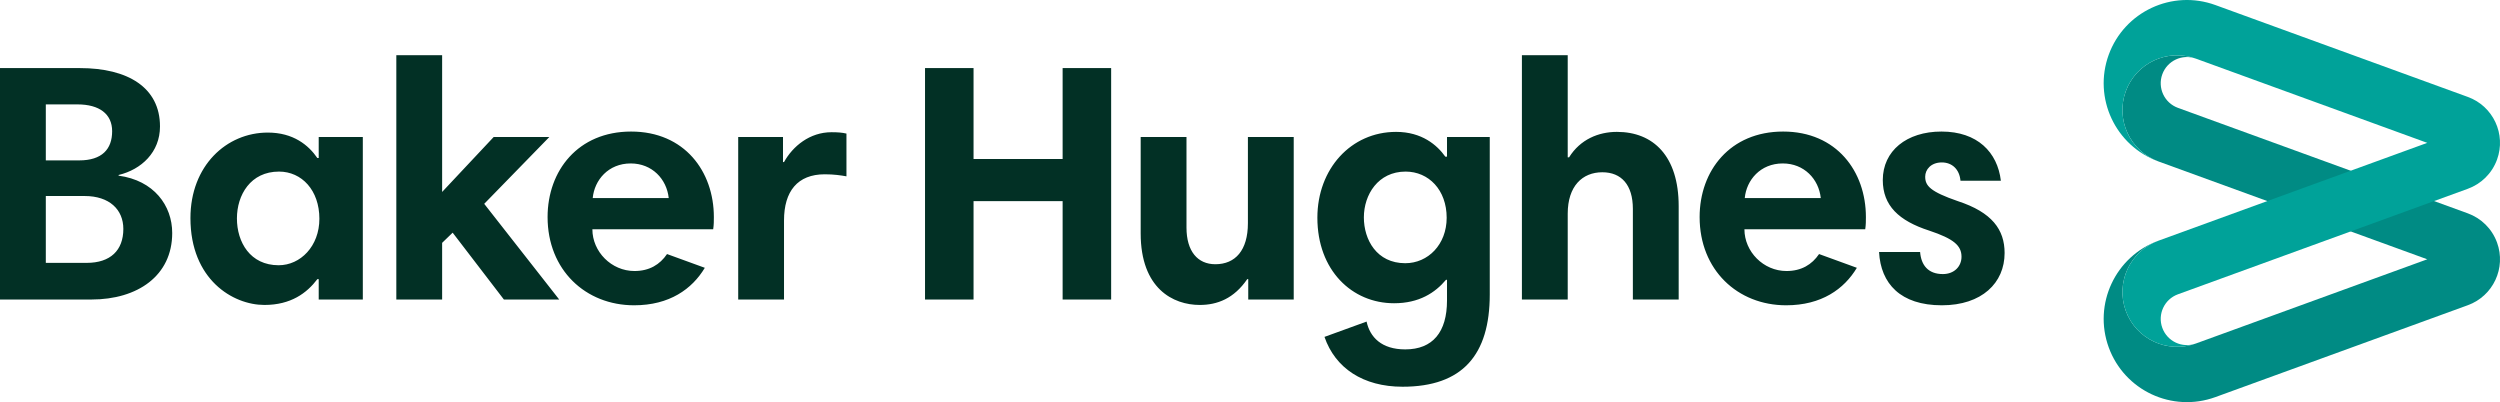
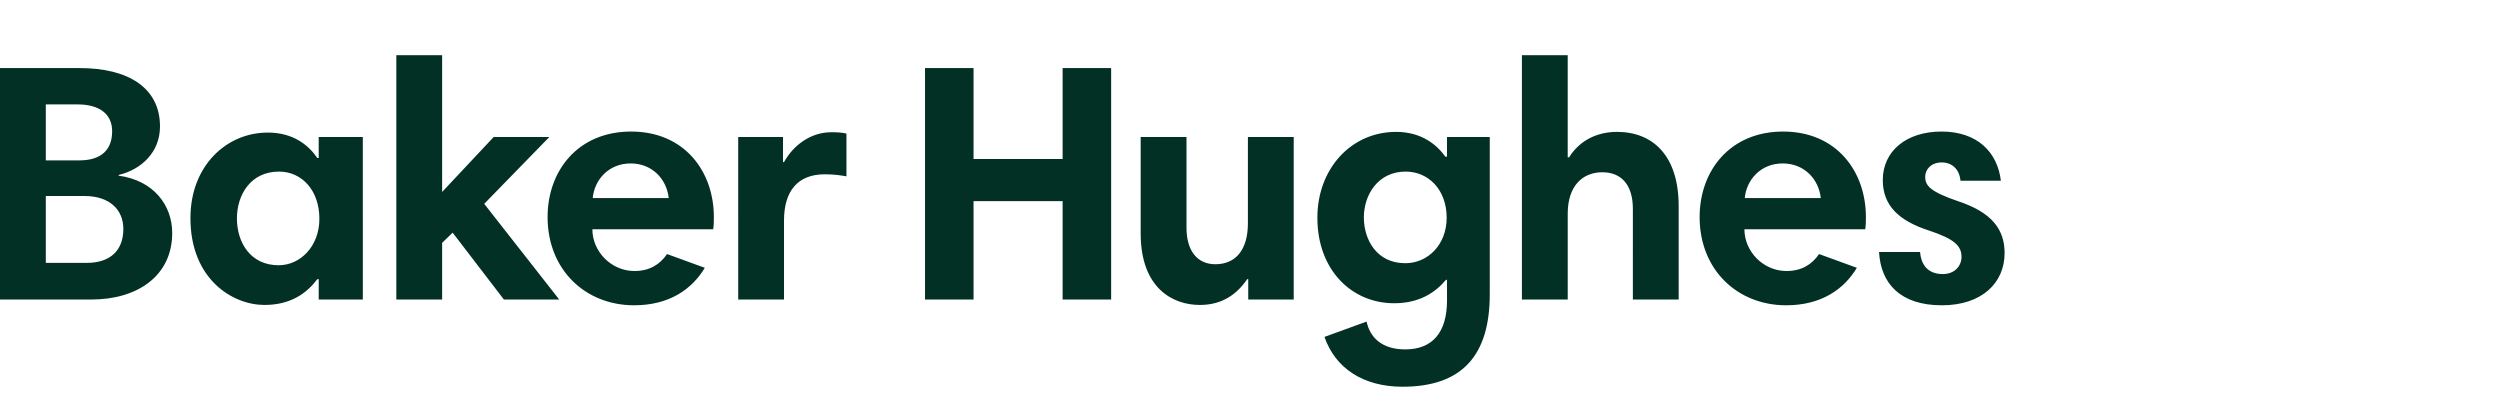
<svg xmlns="http://www.w3.org/2000/svg" version="1.1" id="Layer_1" x="0px" y="0px" viewBox="0 0 889.246 143.041" enable-background="new 0 0 889.246 143.041" xml:space="preserve">
  <g>
-     <path id="Fill-1" fill="#008B84" d="M774.695,38.365c-4.837-1.761-7.329-7.107-5.568-11.942c1.759-4.835,7.104-7.329,11.94-5.568   c-10.098-3.676-21.265,1.532-24.941,11.629c-3.673,10.099,1.532,21.267,11.632,24.941l95.619,34.803l-82.309,29.957   c-10.098,3.676-21.265-1.531-24.941-11.631c-3.673-10.098,1.532-21.265,11.632-24.939c-15.363,5.591-23.283,22.577-17.693,37.94   c5.593,15.362,22.58,23.282,37.941,17.692l89.799-32.686c9.022-3.282,13.673-13.258,10.389-22.279   c-1.827-5.023-5.731-8.692-10.388-10.39L774.695,38.365" />
-     <path id="Fill-2" fill="#00A299" d="M863.376,50.813l-82.309-29.958c-10.098-3.676-21.265,1.532-24.941,11.629   c-3.673,10.099,1.532,21.267,11.632,24.941c-15.363-5.591-23.283-22.577-17.693-37.94c5.593-15.362,22.58-23.284,37.941-17.692   l89.799,32.686c9.022,3.281,13.673,13.259,10.389,22.279c-1.827,5.022-5.731,8.691-10.388,10.39l-103.109,37.528   c-4.837,1.761-7.329,7.107-5.568,11.942c1.759,4.835,7.104,7.328,11.94,5.567c-10.098,3.676-21.265-1.531-24.941-11.631   c-3.673-10.098,1.532-21.265,11.632-24.939L863.376,50.813" />
    <path id="Fill-3" fill="#023025" d="M30.112,69.722H16.295v23.78h14.542c8.45,0,13.035-4.467,13.035-12.071   C43.872,74.552,38.924,69.722,30.112,69.722z M27.577,37.134H16.295V57.05h11.887c8.088,0,11.708-3.984,11.708-10.379   C39.891,40.514,35.302,37.134,27.577,37.134z M0,24.219h28.422c17.019,0,28.486,6.879,28.486,20.76   c0,9.174-6.639,15.329-14.725,17.26v0.242C54.737,64.17,61.255,73.103,61.255,82.88c0,15.208-12.313,23.657-28.728,23.657H0V24.219   z M210.829,70.447h27.037c-0.724-6.758-5.915-12.311-13.518-12.311C216.381,58.136,211.433,64.05,210.829,70.447z M253.919,77.208   c0,1.328,0,2.775-0.24,4.345h-42.971c0,7.967,6.76,14.847,14.967,14.847c5.312,0,9.053-2.295,11.588-6.036l13.441,4.894   c-4.516,7.541-12.559,13.333-25.15,13.333c-17.26,0-30.779-12.552-30.779-31.382c0-16.537,10.863-30.417,29.693-30.417   C243.539,46.79,253.919,61.033,253.919,77.208z M697.343,64.292c-0.361-4.104-3.017-6.517-6.639-6.517   c-3.862,0-5.915,2.535-5.915,5.069c0,3.259,1.811,5.312,11.588,8.691c12.19,3.983,16.656,10.138,16.656,18.467   c0,10.621-8.087,18.588-22.329,18.588c-14.725,0-21.726-7.726-22.33-18.949h14.604c0.362,4.585,2.777,7.845,8.089,7.845   c4.104,0,6.638-2.777,6.638-6.155c0-3.983-2.776-6.397-11.467-9.295c-10.863-3.499-16.535-8.932-16.535-17.984   c0-10.379,8.449-17.26,20.88-17.26c12.795,0,19.916,7.363,21.123,17.501H697.343z M620.607,70.447h27.038   c-0.725-6.758-5.914-12.311-13.52-12.311C626.161,58.136,621.212,64.05,620.607,70.447z M663.699,77.208   c0,1.328,0,2.775-0.241,4.345h-42.97c0,7.967,6.758,14.847,14.965,14.847c5.313,0,9.056-2.295,11.588-6.036l13.442,4.894   c-4.516,7.541-12.558,13.333-25.15,13.333c-17.26,0-30.779-12.552-30.779-31.382c0-16.537,10.863-30.417,29.692-30.417   C653.317,46.79,663.699,61.033,663.699,77.208z M541.34,19.632h16.294v36.331h0.483c3.983-6.397,10.501-9.053,17.017-9.053   c12.917,0,21.97,8.569,21.97,26.434v33.193h-16.295V74.311c0-8.571-4.102-13.036-10.863-13.036   c-7.121,0-12.312,4.949-12.312,14.726v30.537H541.34V19.632z M499.85,93.624c8.088,0,14.728-6.641,14.728-16.176   c0-9.896-6.399-16.415-14.606-16.415c-9.776,0-14.847,8.208-14.847,16.295C485.124,85.295,489.711,93.624,499.85,93.624z    M529.905,104.727c0,21.485-9.656,32.831-31.021,32.831c-14.015,0-23.95-6.615-27.768-17.727l14.974-5.448   c1.205,5.552,5.31,9.896,13.759,9.896c9.777,0,14.848-6.155,14.848-17.38v-7.363h-0.364c-3.86,4.587-9.534,8.328-18.467,8.328   c-14.966,0-27.277-11.708-27.277-30.417c0-17.381,11.95-30.537,28.003-30.537c9.173,0,14.604,4.708,17.501,8.811h0.604v-7h15.208   V104.727z M460.173,106.538h-16.175v-7.243h-0.362c-4.708,6.881-10.621,9.174-16.899,9.174c-9.414,0-21.001-5.793-21.001-25.467   v-34.28h16.295v32.228c0,8.449,3.982,13.036,10.26,13.036c7.119,0,11.587-4.949,11.587-14.604V48.721h16.296V106.538z    M377.974,71.535h-31.685v35.003h-17.26V24.219h17.26v32.348h31.685V24.219h17.26v82.318h-17.26V71.535z M301.082,62.723   c-2.054-0.362-4.467-0.725-7.726-0.725c-9.656,0-14.485,6.036-14.485,16.416v28.123h-16.293V48.721h15.934v8.932h0.359   c3.14-5.672,9.174-10.622,16.9-10.622c2.293,0,3.742,0.123,5.312,0.484V62.723z M161.009,82.759l-3.743,3.62v20.158h-16.294V19.632   h16.294v48.644l18.347-19.555h19.795L172.233,72.5l26.676,34.038h-19.675L161.009,82.759z M99.121,94.348   c7.725,0,14.483-6.76,14.483-16.537c0-10.141-6.276-16.778-14.363-16.778c-10.14,0-14.967,8.329-14.967,16.657   C84.274,86.139,88.982,94.348,99.121,94.348z M129.054,106.538h-15.69v-7.243h-0.482c-3.743,4.95-9.416,9.174-18.83,9.174   c-11.225,0-26.313-9.053-26.313-30.897c0-18.59,12.794-30.417,27.52-30.417c9.053,0,14.483,4.465,17.623,9.052h0.482v-7.484h15.69   V106.538L129.054,106.538z" />
  </g>
</svg>